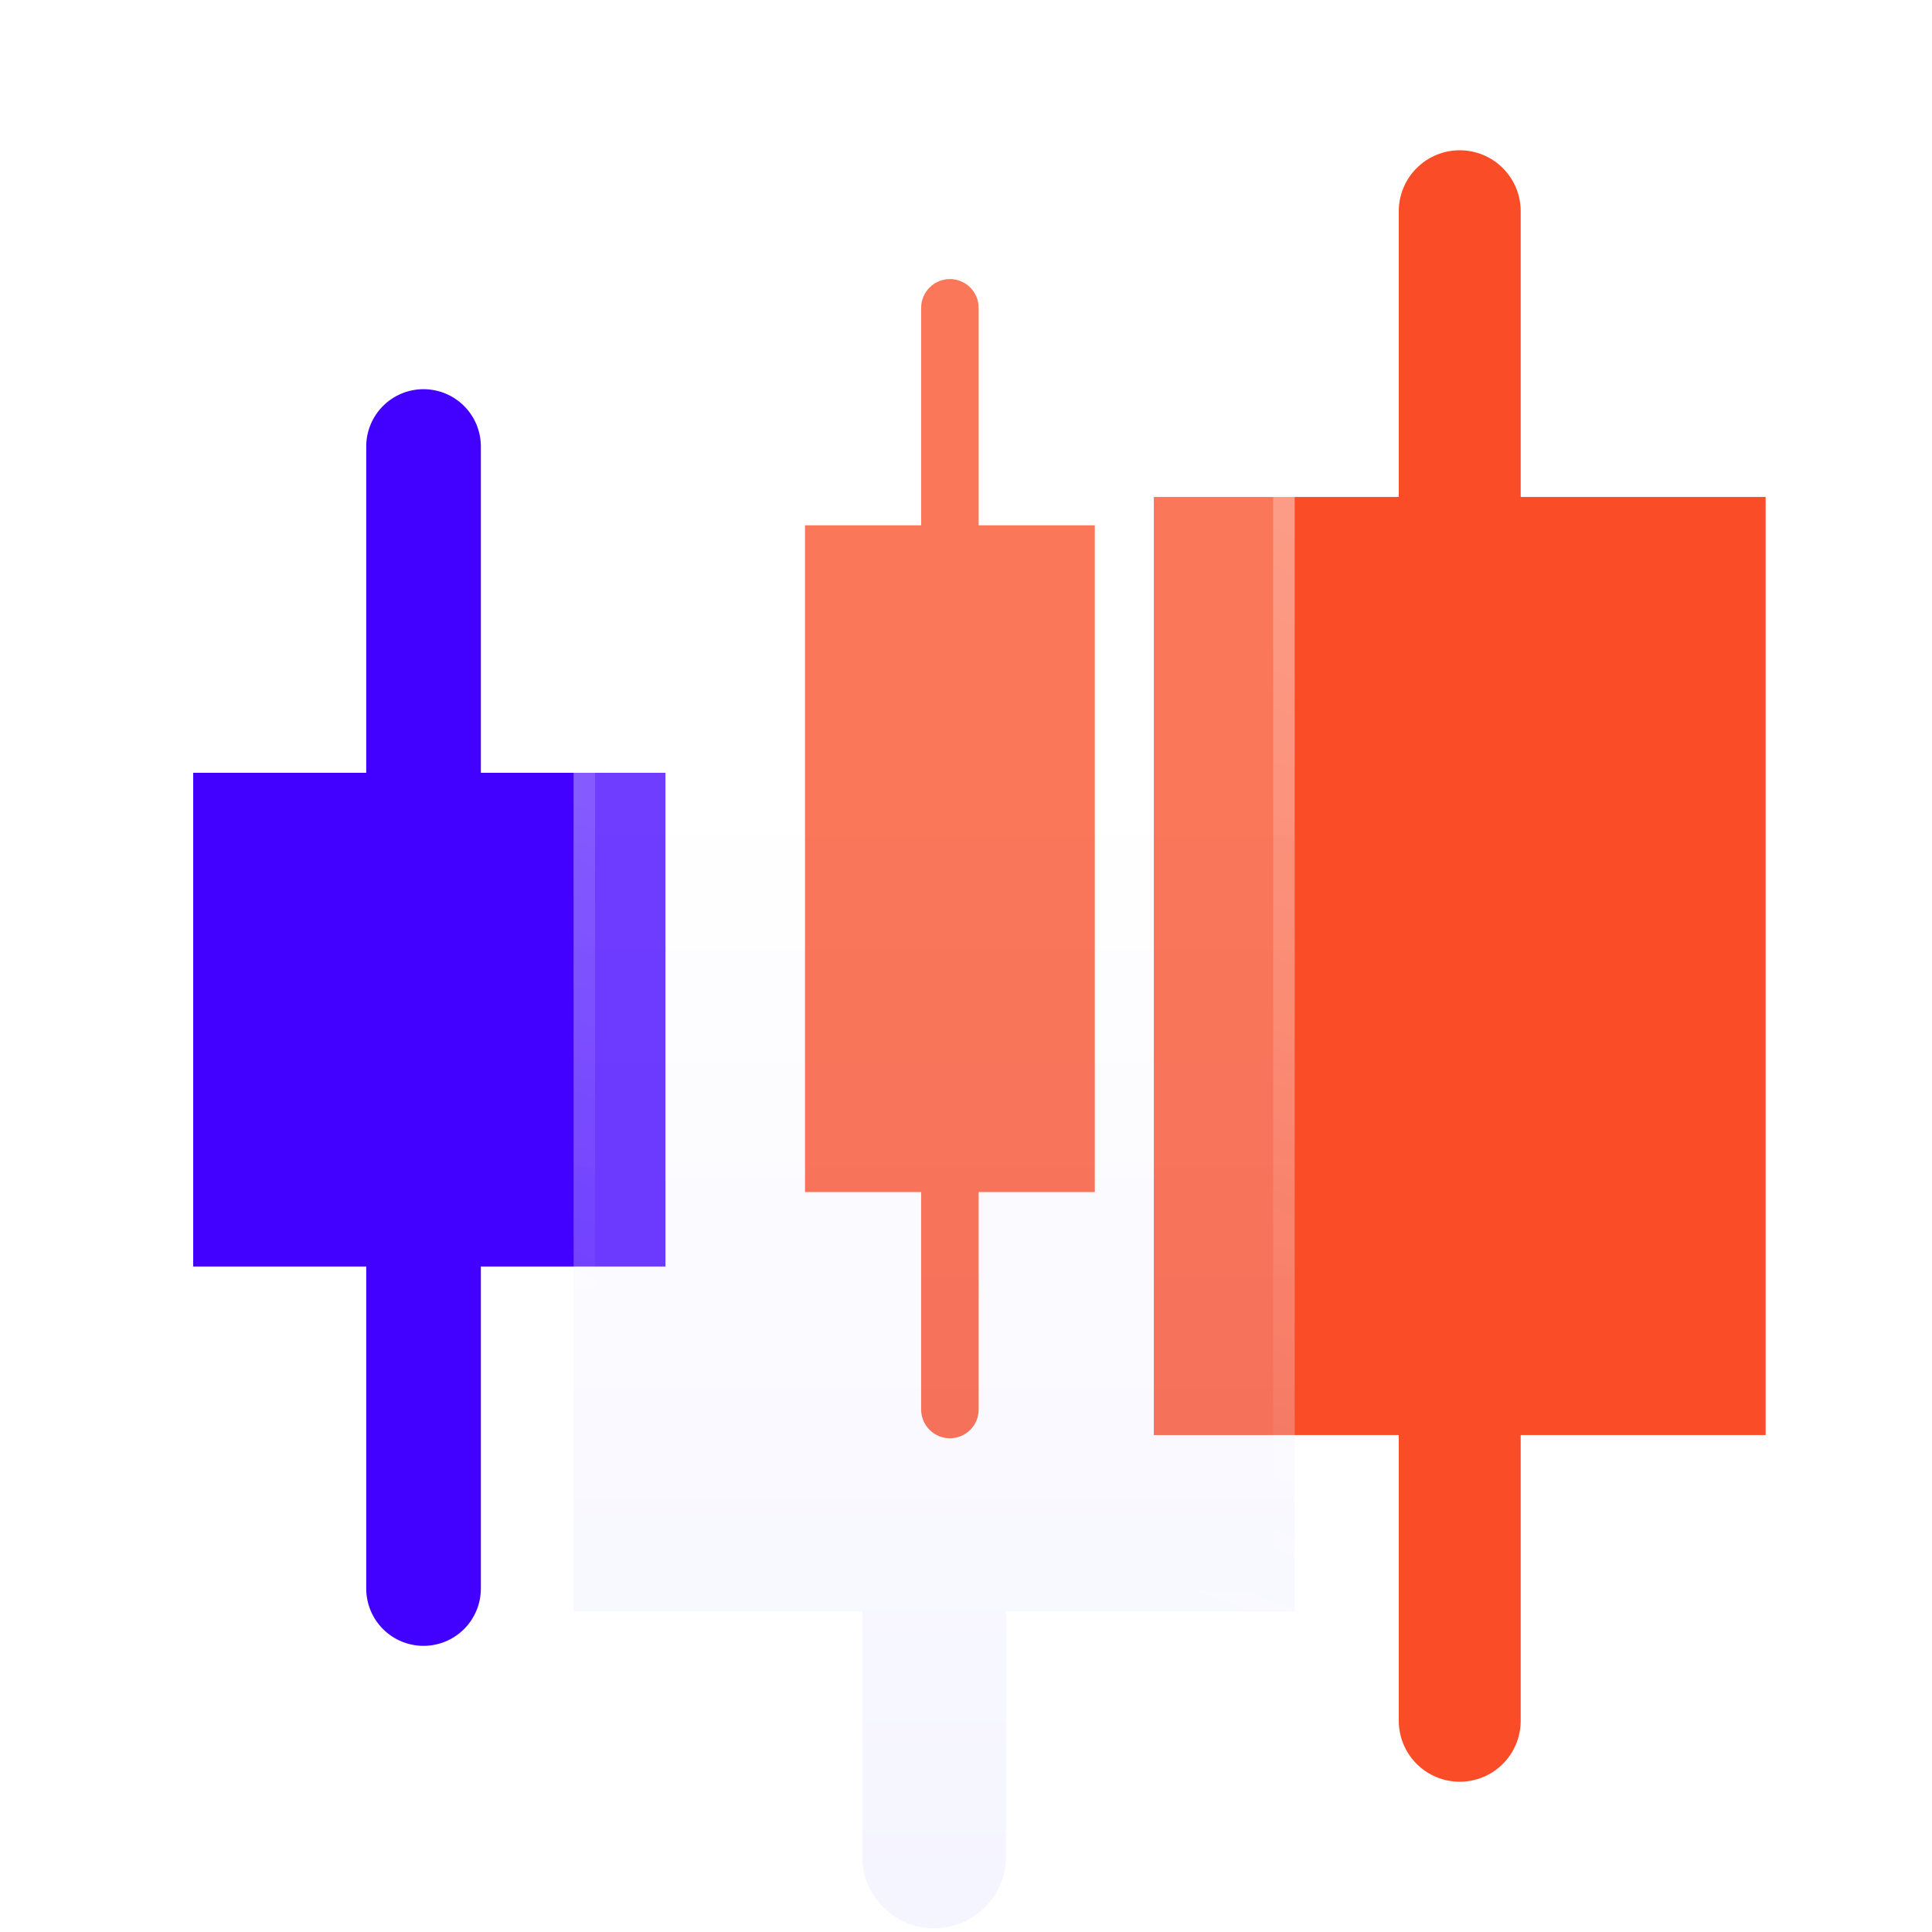
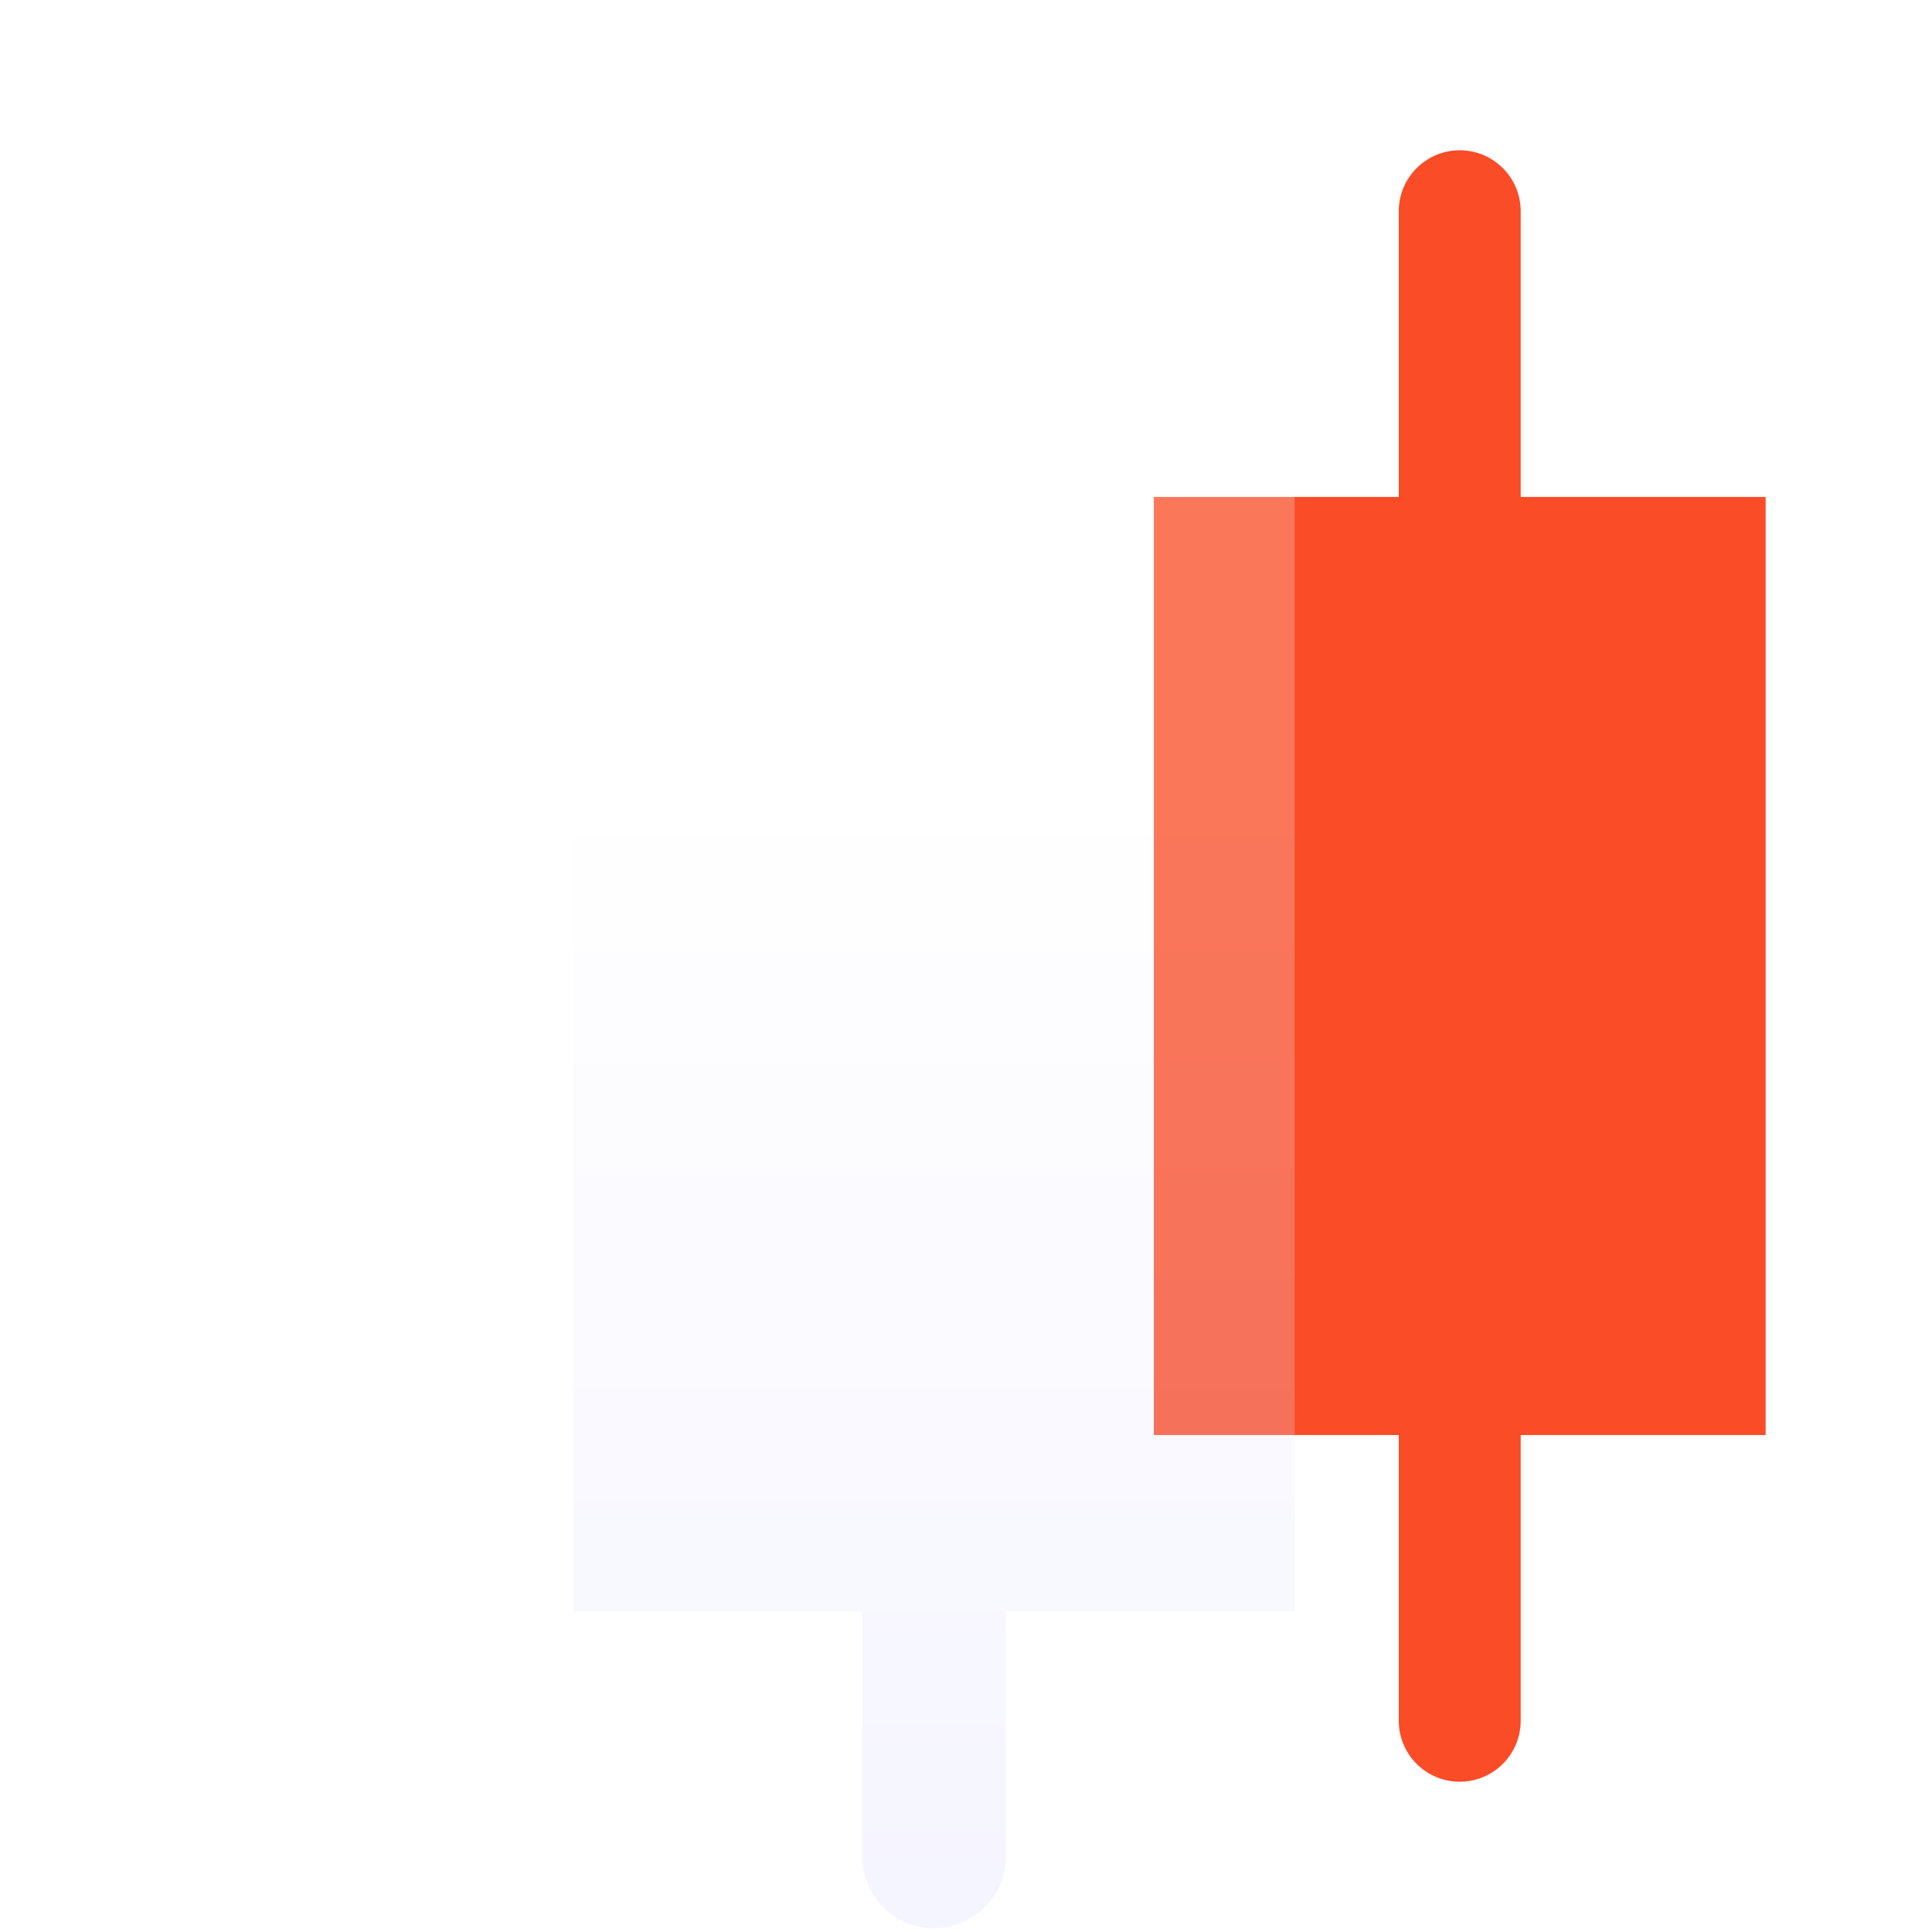
<svg xmlns="http://www.w3.org/2000/svg" width="90" height="90" viewBox="0 0 90 90" fill="none">
  <path fill-rule="evenodd" clip-rule="evenodd" d="M70.84 23.15V9.84C70.84 9.087 70.541 8.364 70.008 7.832C69.476 7.299 68.753 7 68 7C67.247 7 66.524 7.299 65.992 7.832C65.459 8.364 65.16 9.087 65.16 9.84V23.15H53.75V66.85H65.16V80.16C65.16 80.913 65.459 81.636 65.992 82.168C66.524 82.701 67.247 83 68 83C68.753 83 69.476 82.701 70.008 82.168C70.541 81.636 70.84 80.913 70.84 80.16V66.85H82.25V23.15H70.84Z" fill="#FA4C26" />
-   <path fill-rule="evenodd" clip-rule="evenodd" d="M45.59 24.47V14.34C45.59 13.985 45.449 13.644 45.197 13.393C44.946 13.141 44.605 13 44.25 13C43.895 13 43.554 13.141 43.303 13.393C43.051 13.644 42.91 13.985 42.91 14.34V24.47H37.5V55.53H42.91V65.66C42.91 66.015 43.051 66.356 43.303 66.608C43.554 66.859 43.895 67 44.25 67C44.605 67 44.946 66.859 45.197 66.608C45.449 66.356 45.59 66.015 45.59 65.66V55.53H51V24.47H45.59Z" fill="#FA4C26" />
-   <path fill-rule="evenodd" clip-rule="evenodd" d="M22.4 36V20.8C22.4 20.092 22.119 19.413 21.618 18.912C21.117 18.411 20.438 18.13 19.73 18.13C19.022 18.13 18.343 18.411 17.842 18.912C17.341 19.413 17.06 20.092 17.06 20.8V36H9V59H17.06V74C17.06 74.708 17.341 75.387 17.842 75.888C18.343 76.389 19.022 76.67 19.73 76.67C20.438 76.67 21.117 76.389 21.618 75.888C22.119 75.387 22.4 74.708 22.4 74V59H31V36H22.4Z" fill="#4200FF" />
  <g filter="url(#filter0_b_314_540)">
    <path fill-rule="evenodd" clip-rule="evenodd" d="M46.86 15.34V3.76C46.885 3.305 46.816 2.85 46.66 2.423C46.503 1.995 46.26 1.604 45.947 1.274C45.634 0.943 45.257 0.68 44.839 0.5C44.421 0.32 43.97 0.227 43.515 0.227C43.059 0.227 42.609 0.32 42.191 0.5C41.772 0.68 41.395 0.943 41.082 1.274C40.769 1.604 40.527 1.995 40.37 2.423C40.213 2.85 40.145 3.305 40.17 3.76V15.34H26.72V75.07H40.17V86.66C40.217 87.516 40.589 88.321 41.212 88.91C41.834 89.499 42.658 89.827 43.515 89.827C44.371 89.827 45.196 89.499 45.818 88.91C46.44 88.321 46.813 87.516 46.86 86.66V75.07H60.31V15.34H46.86Z" fill="url(#paint0_linear_314_540)" fill-opacity="0.24" />
-     <path d="M46.36 15.34V15.84H46.86H59.81V74.57H46.86H46.36V75.07V86.646C46.317 87.369 46 88.049 45.474 88.547C44.945 89.048 44.244 89.327 43.515 89.327C42.786 89.327 42.085 89.048 41.555 88.547C41.029 88.049 40.713 87.369 40.67 86.646V75.07V74.57H40.17H27.22V15.84H40.17H40.67V15.34V3.76V3.746L40.669 3.733C40.648 3.346 40.706 2.959 40.839 2.595C40.973 2.232 41.179 1.899 41.445 1.618C41.712 1.336 42.032 1.112 42.388 0.959C42.744 0.806 43.127 0.727 43.515 0.727C43.902 0.727 44.285 0.806 44.641 0.959C44.997 1.112 45.318 1.336 45.584 1.618C45.851 1.899 46.057 2.232 46.19 2.595C46.324 2.959 46.382 3.346 46.361 3.733L46.36 3.746V3.76V15.34Z" stroke="url(#paint1_linear_314_540)" stroke-opacity="0.39" />
  </g>
  <defs>
    <filter id="filter0_b_314_540" x="11.72" y="-14.773" width="63.59" height="119.6" filterUnits="userSpaceOnUse" color-interpolation-filters="sRGB">
      <feFlood flood-opacity="0" result="BackgroundImageFix" />
      <feGaussianBlur in="BackgroundImageFix" stdDeviation="7.5" />
      <feComposite in2="SourceAlpha" operator="in" result="effect1_backgroundBlur_314_540" />
      <feBlend mode="normal" in="SourceGraphic" in2="effect1_backgroundBlur_314_540" result="shape" />
    </filter>
    <linearGradient id="paint0_linear_314_540" x1="43.515" y1="0.227" x2="43.515" y2="89.827" gradientUnits="userSpaceOnUse">
      <stop offset="0.391" stop-color="white" />
      <stop offset="1" stop-color="#D4D3FF" />
    </linearGradient>
    <linearGradient id="paint1_linear_314_540" x1="60.31" y1="-1.64" x2="33.237" y2="71.155" gradientUnits="userSpaceOnUse">
      <stop stop-color="white" />
      <stop offset="1" stop-color="white" stop-opacity="0" />
    </linearGradient>
  </defs>
</svg>